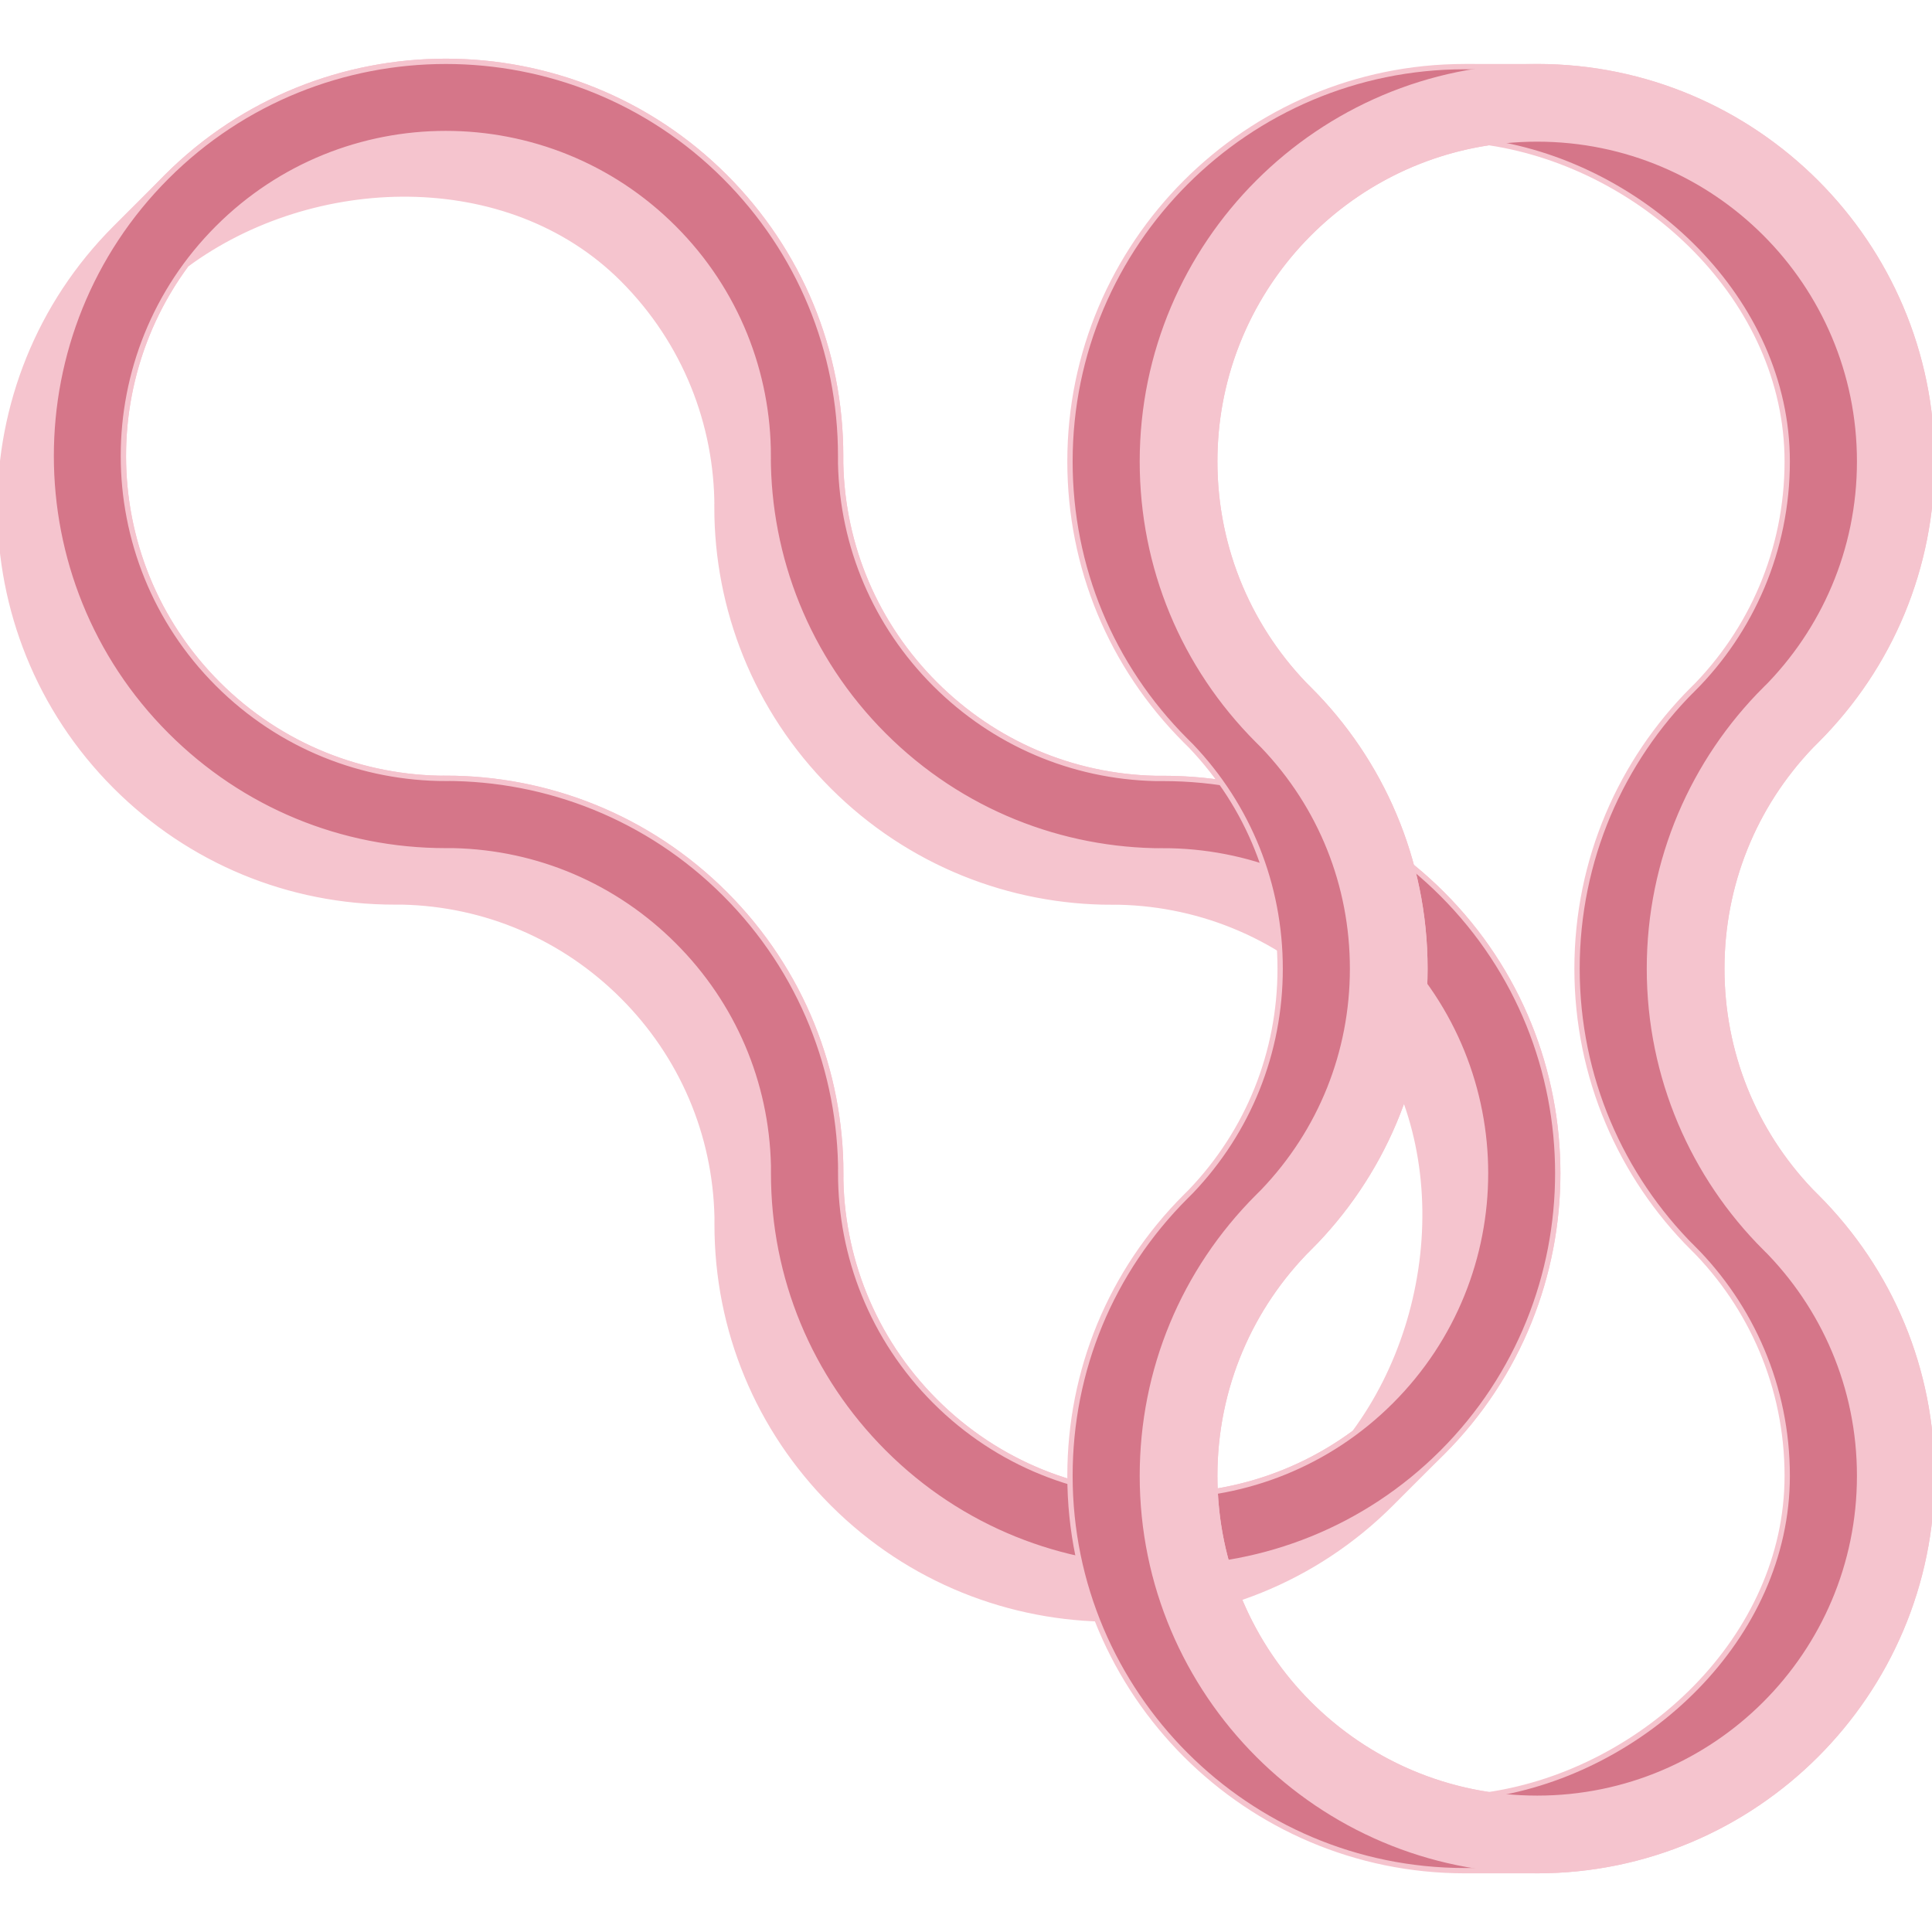
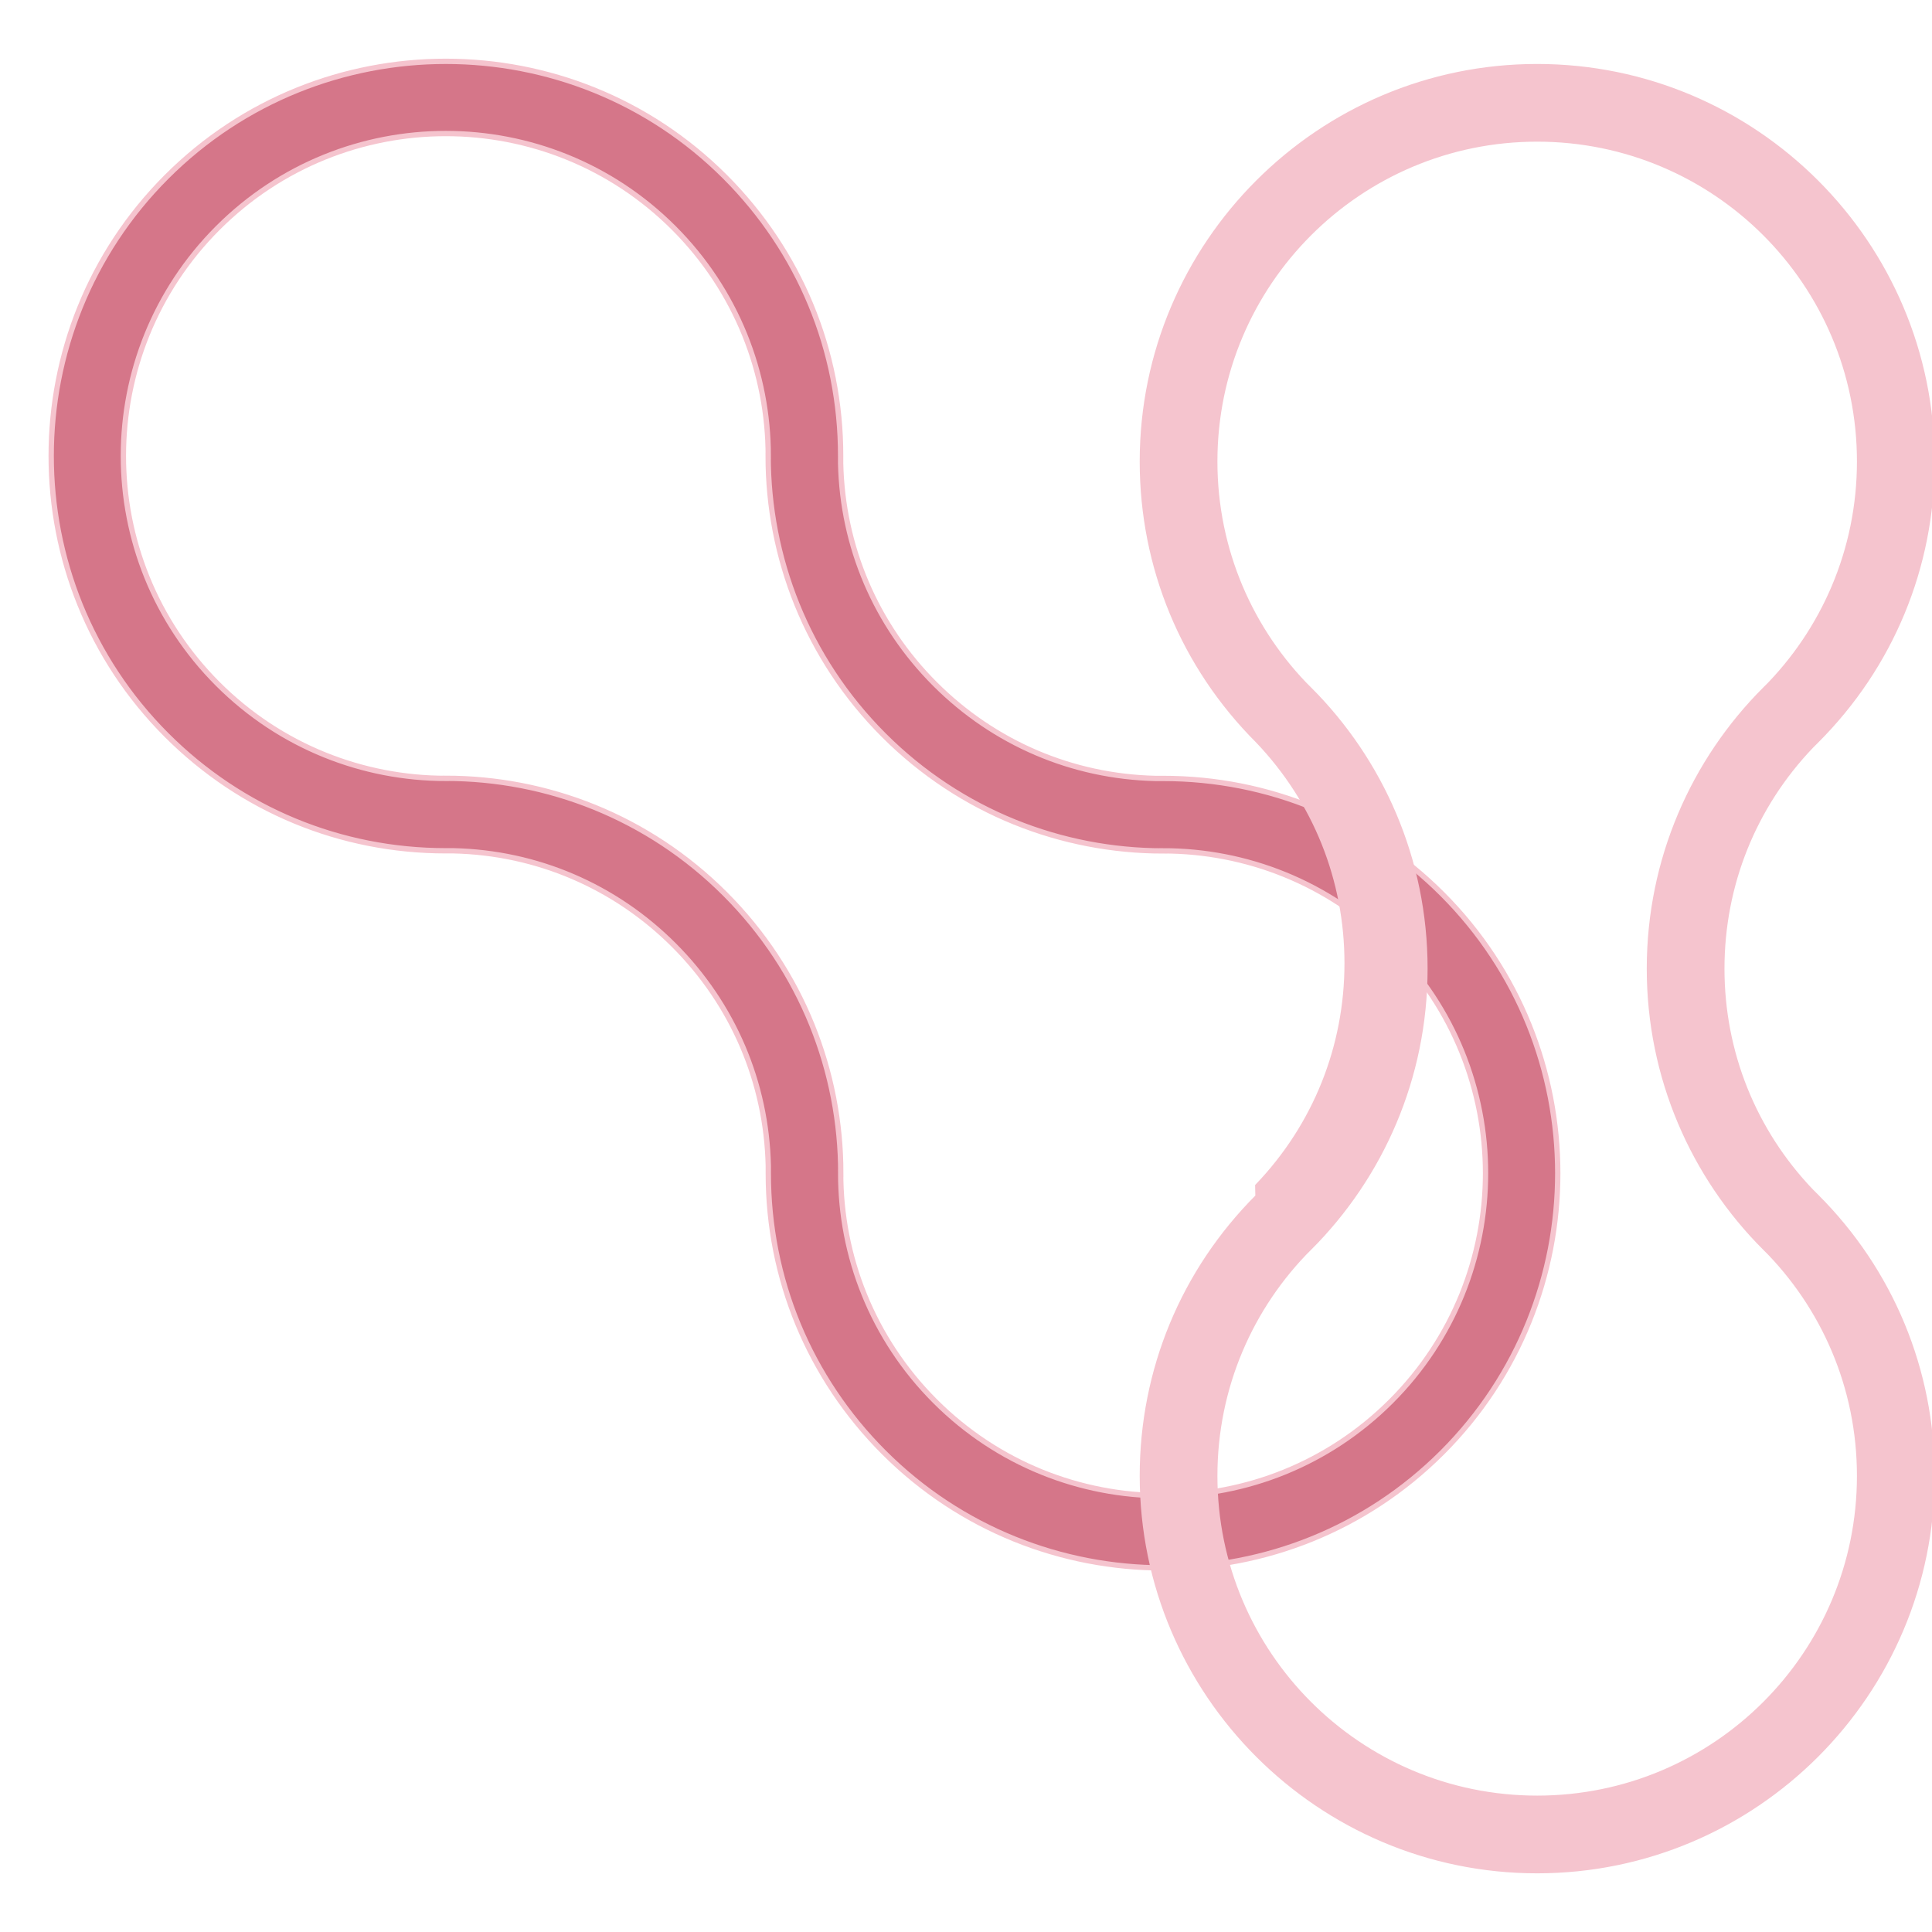
<svg xmlns="http://www.w3.org/2000/svg" height="800px" width="800px" version="1.1" id="Layer_1" viewBox="0 0 363.28 363.28" xml:space="preserve" fill="#f5c4ce" stroke="#f5c4ce">
  <g id="SVGRepo_bgCarrier" stroke-width="0" />
  <g id="SVGRepo_tracerCarrier" stroke-linecap="round" stroke-linejoin="round" />
  <g id="SVGRepo_iconCarrier">
    <g>
      <g>
-         <path style="fill:#f5c4ce5c4ce;" d="M134.84,230.229c-0.002,19.831,7.72,38.476,21.745,52.501 c28.946,28.946,76.044,28.946,104.991,0.001l9.623-9.625c28.947-28.946,28.947-76.044,0-104.99 c-14.023-14.024-32.67-21.747-52.502-21.744l-1.426,0.001c-15.664-0.361-30.337-6.63-41.455-17.749 c-11.126-11.125-17.397-25.812-17.749-41.49l0.001-1.391c0.003-19.831-7.72-38.477-21.744-52.501 c-28.945-28.946-76.044-28.946-104.99,0l-9.625,9.624C-7.236,71.812-7.236,118.91,21.71,147.856 c14.025,14.025,32.67,21.747,52.502,21.745l1.437-0.002c15.661,0.363,30.329,6.634,41.444,17.749 c11.13,11.13,17.401,25.822,17.749,41.506L134.84,230.229z M175.834,263.481c-11.84-11.839-17.76-27.357-17.758-42.875 l0.017,0.006c0.001-19.006-7.251-38.013-21.751-52.513c-14.5-14.5-33.505-21.752-52.51-21.752l0.003,0.017 c-15.519,0.002-31.036-5.918-42.875-17.757c-21.496-21.497-23.473-55.115-5.938-78.845c23.73-17.535,60.556-18.766,82.052,2.729 c11.839,11.839,17.759,27.358,17.757,42.876l-0.017-0.004c0.001,19.005,7.251,38.01,21.752,52.511 c14.501,14.501,33.509,21.752,52.513,21.751l-0.006-0.017c15.518-0.001,31.035,5.918,42.875,17.758 c21.496,21.496,20.264,58.322,2.731,82.052C230.949,286.954,197.33,284.976,175.834,263.481z" />
        <path style="fill:#d57689;" d="M144.465,220.604c-0.003,19.831,7.72,38.477,21.744,52.501 c28.947,28.946,76.045,28.947,104.99,0.001c28.947-28.946,28.947-76.044,0-104.99c-14.023-14.024-32.67-21.747-52.502-21.744 l-1.426,0.001c-15.664-0.361-30.337-6.63-41.455-17.749c-11.126-11.125-17.397-25.812-17.749-41.49l0.001-1.391 c0.003-19.831-7.72-38.477-21.744-52.501c-28.945-28.946-76.044-28.946-104.99,0s-28.945,76.043,0.001,104.989 c14.024,14.024,32.67,21.747,52.501,21.745l1.438-0.001c15.661,0.363,30.329,6.633,41.444,17.749 c11.129,11.128,17.401,25.821,17.748,41.505L144.465,220.604z M175.834,263.481c-11.84-11.839-17.76-27.357-17.758-42.875 l0.017,0.006c0.001-19.006-7.25-38.013-21.751-52.514c-14.501-14.5-33.506-21.751-52.511-21.751l0.003,0.017 c-15.519,0.002-31.036-5.918-42.875-17.757c-23.677-23.677-23.677-62.064-0.001-85.741c23.677-23.677,62.063-23.676,85.741,0.001 c11.839,11.839,17.758,27.357,17.757,42.875l-0.017-0.004c0.001,19.006,7.251,38.011,21.752,52.512 c14.501,14.501,33.508,21.751,52.516,21.75l-0.008-0.017c15.52-0.002,31.035,5.919,42.875,17.758 c23.676,23.677,23.678,62.063,0,85.739C237.898,287.158,199.512,287.158,175.834,263.481z" />
      </g>
      <g>
-         <path style="fill:#d57689;" d="M222.94,225.008c-14.025,14.021-21.749,32.666-21.749,52.5c0,40.935,33.304,74.239,74.238,74.239 h13.611c40.936,0,74.238-33.304,74.239-74.24c-0.001-19.833-7.725-38.478-21.749-52.499L340.521,224 c-10.82-11.332-16.763-26.139-16.763-41.862c0-15.734,5.951-30.554,16.788-41.889l0.983-0.982 c14.024-14.022,21.748-32.667,21.748-52.5c0-40.936-33.302-74.239-74.238-74.239l-13.611-0.001 c-40.935,0.001-74.238,33.304-74.238,74.24c0,19.834,7.724,38.479,21.748,52.5l1.017,1.014 c10.817,11.331,16.755,26.137,16.755,41.855c0,15.74-5.955,30.564-16.798,41.9L222.94,225.008z M228.415,277.508 c0-16.745,6.786-31.904,17.761-42.875l0.007,0.016c13.439-13.439,21.752-32.005,21.751-52.513 c0-20.506-8.311-39.073-21.749-52.511l-0.009,0.014c-10.975-10.972-17.761-26.13-17.761-42.873 c0-30.401,22.373-55.57,51.552-59.949c29.179,4.381,56.09,29.549,56.09,59.949c0,16.743-6.787,31.902-17.761,42.873l-0.009-0.015 c-13.439,13.439-21.751,32.006-21.751,52.512c0,20.508,8.313,39.075,21.753,52.513l0.007-0.016 c10.975,10.971,17.761,26.13,17.761,42.874c0,30.399-26.911,55.568-56.09,59.95C250.789,333.077,228.415,307.906,228.415,277.508z " />
-         <path style="fill:#f5c4ce;" d="M236.552,225.008c-14.024,14.021-21.749,32.665-21.749,52.499c0,40.937,33.303,74.24,74.238,74.24 c40.936,0,74.238-33.304,74.239-74.24c-0.001-19.833-7.725-38.478-21.749-52.499L340.522,224 c-10.82-11.332-16.763-26.139-16.763-41.862c0-15.734,5.951-30.554,16.788-41.889l0.983-0.982 c14.024-14.022,21.748-32.667,21.748-52.5c0-40.936-33.302-74.239-74.238-74.239c-40.936-0.001-74.238,33.303-74.238,74.239 c0,19.833,7.725,38.478,21.749,52.5l1.018,1.016c10.816,11.331,16.754,26.136,16.754,41.855c0,15.739-5.955,30.563-16.799,41.898 L236.552,225.008z M228.415,277.508c0-16.745,6.786-31.904,17.761-42.875l0.007,0.016c13.439-13.439,21.752-32.005,21.752-52.513 c0.001-20.506-8.312-39.073-21.75-52.511l-0.009,0.014c-10.975-10.972-17.761-26.13-17.761-42.873 c0-33.484,27.144-60.629,60.626-60.629c33.484,0,60.627,27.144,60.627,60.629c0,16.744-6.786,31.901-17.761,42.874l-0.01-0.015 c-13.438,13.439-21.75,32.003-21.751,52.512c0.001,20.507,8.313,39.074,21.754,52.512l0.007-0.016 c10.975,10.972,17.761,26.13,17.76,42.873c0,33.485-27.142,60.628-60.626,60.628C255.559,338.135,228.414,310.991,228.415,277.508 z" />
+         <path style="fill:#f5c4ce;" d="M236.552,225.008c-14.024,14.021-21.749,32.665-21.749,52.499c0,40.937,33.303,74.24,74.238,74.24 c40.936,0,74.238-33.304,74.239-74.24c-0.001-19.833-7.725-38.478-21.749-52.499L340.522,224 c-10.82-11.332-16.763-26.139-16.763-41.862c0-15.734,5.951-30.554,16.788-41.889l0.983-0.982 c14.024-14.022,21.748-32.667,21.748-52.5c0-40.936-33.302-74.239-74.238-74.239c-40.936-0.001-74.238,33.303-74.238,74.239 c0,19.833,7.725,38.478,21.749,52.5c10.816,11.331,16.754,26.136,16.754,41.855c0,15.739-5.955,30.563-16.799,41.898 L236.552,225.008z M228.415,277.508c0-16.745,6.786-31.904,17.761-42.875l0.007,0.016c13.439-13.439,21.752-32.005,21.752-52.513 c0.001-20.506-8.312-39.073-21.75-52.511l-0.009,0.014c-10.975-10.972-17.761-26.13-17.761-42.873 c0-33.484,27.144-60.629,60.626-60.629c33.484,0,60.627,27.144,60.627,60.629c0,16.744-6.786,31.901-17.761,42.874l-0.01-0.015 c-13.438,13.439-21.75,32.003-21.751,52.512c0.001,20.507,8.313,39.074,21.754,52.512l0.007-0.016 c10.975,10.972,17.761,26.13,17.76,42.873c0,33.485-27.142,60.628-60.626,60.628C255.559,338.135,228.414,310.991,228.415,277.508 z" />
      </g>
    </g>
  </g>
</svg>